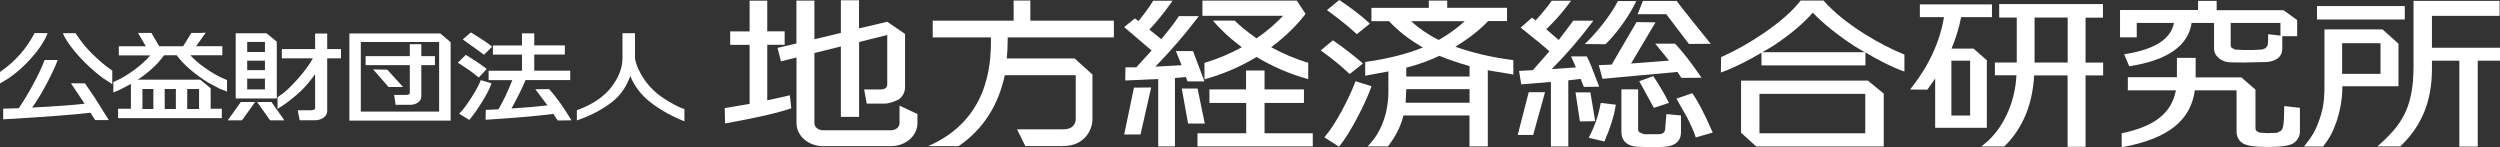
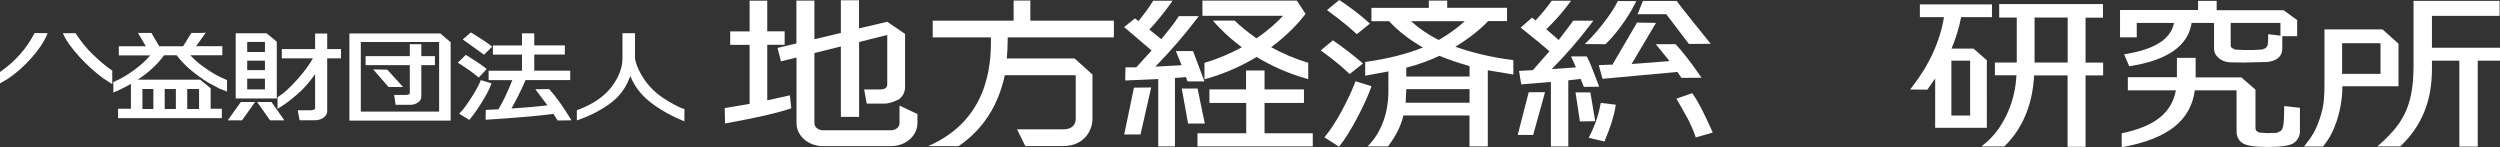
<svg xmlns="http://www.w3.org/2000/svg" id="_レイヤー_2" data-name="レイヤー 2" viewBox="0 0 297.52 17.52">
  <rect x="0" y="0" width="297.52" height="17.52" fill="#333333" stroke="none" />
  <defs>
    <style>
      .cls-1 {
        fill: #fff;
        stroke-width: 0px;
      }
    </style>
  </defs>
  <g id="_レイヤー_1-2" data-name="レイヤー 1">
    <g>
      <path class="cls-1" d="M7.49,3.94l.11.29c.36.73,1,1.59,1.88,2.56.88.96,1.82,1.8,2.79,2.52l1.09.71v-1.62l-.09-.06c-.61-.41-1.36-1.03-2.22-1.86-.76-.73-1.43-1.56-2-2.44l-.06-.09h-1.51.01Z" />
-       <path class="cls-1" d="M5.31,7.14l-.05.13c-.26.69-.68,1.6-1.27,2.69-.64,1.18-1.23,2.15-1.76,2.92-.18,0-1.85.05-1.85.05v1.26h.2c4.8-.28,8.3-.54,10.19-.78.1.16.55.88.55.88h1.63l-1.7-2.71-1.14-1.66h-1.66s1.35,2.01,1.62,2.42c-1.26.16-3.35.31-6.25.46.51-.7,1.03-1.53,1.58-2.55.62-1.15,1.08-2.11,1.37-2.85l.1-.26h-1.58.02Z" />
      <path class="cls-1" d="M4.07,4.03c-.95,1.79-2.29,3.3-3.99,4.48l-.08.06v1.36l.94-.56c.96-.64,1.88-1.45,2.76-2.43.87-.97,1.51-1.91,1.86-2.73l.11-.26-1.55-.02-.06.1h0Z" />
      <path class="cls-1" d="M24.09,3.92h-1.32s-.89,1.44-.98,1.59h-2.84c-.1-.17-.93-1.59-.93-1.59h-1.6s.71,1.21.94,1.59h-3.22v1.08h3.74c-.46.54-1.04,1.09-1.79,1.65-.9.67-1.73,1.16-2.48,1.47l-.12.05v1.25l.73-.32c.48-.22.93-.46,1.36-.71v2.96h-1.53v1.12h12.35v-1.12h-1.33v-2.44l-1.25-1.02h-7.43c1.29-.84,2.35-1.81,3.13-2.9h1.51c.79,1.08,2.04,2.18,3.75,3.25l1.32.71.92.36v-1.37l-.12-.05c-.82-.33-1.68-.81-2.56-1.44-.73-.51-1.26-1-1.69-1.46h3.81v-1.08h-3.12c.29-.41,1.14-1.6,1.14-1.6h-.38v.02ZM18.25,10.59v2.38h-1.3v-2.38h1.3ZM20.93,10.59v2.38h-1.33v-2.38h1.33ZM23.69,10.59v2.38h-1.41v-2.38h1.41Z" />
      <path class="cls-1" d="M28.05,3.95v7.77h4.89v-6.76l-1.22-1h-3.67ZM31.53,4.99v1.2h-2.11v-1.2h2.11ZM31.53,7.22v1.13h-2.11v-1.13h2.11ZM31.53,9.36v1.28h-2.11v-1.28h2.11ZM37.5,3.99v1.85h-3.96v1.1h3.7c-.41.73-1,1.55-1.81,2.46-.97,1.08-1.64,1.69-2.31,2.11l-.09.06v1.38l.29-.18c.77-.46,1.9-1.36,2.64-2.09.6-.6,1.09-1.23,1.54-1.85v4.04s0,.09-.09.16l-.29.09h-1.69l.23,1.19h1.84c.36,0,.69-.1.98-.29.3-.21.46-.48.46-.79v-6.29h1.64v-1.1h-1.64v-1.85h-1.44Z" />
      <path class="cls-1" d="M41.58,3.98v10.37h12.05V5.03l-1.23-1.05h-10.82ZM52.26,5v8.28h-9.32V5h9.32ZM48.77,5.26v1.42h-5.26v1.07h5.26v3.36s-.03.07-.09.11l-.27.08h-1.5l.17,1.17h1.78c.32,0,.61-.09.86-.26.28-.19.42-.42.42-.71v-3.75h1.62v-1.07h-1.62v-1.42h-1.37ZM46.24,10.35h1.72l-1.87-2.06-1.68-.03,1.83,2.09Z" />
      <path class="cls-1" d="M55.07,4.69l2.53,1.82.12-.11.85-.85-.17-.13c-.45-.36-1.19-.85-2.24-1.49l-.12-.07-.98.84h.01ZM62.12,3.98v1.43h-3.46v1.09h3.46v1.92h-3.97v1.12h2.82c-.49,1.26-1.04,2.43-1.65,3.47-.19,0-1.51.07-1.51.07v.18l-.02.98h.21c3.71-.24,6.34-.47,7.85-.69.1.15.52.79.52.79h.11l1.53-.02-.18-.29c-.84-1.35-1.58-2.44-2.43-3.37l-.06-.06-1.63.02s1.15,1.53,1.44,1.92c-.96.12-2.37.25-4.28.37.57-1.02,1.14-2.14,1.68-3.38h5.31v-1.12h-4.28v-1.92h3.64v-1.09h-3.64v-1.43h-1.46ZM54.48,7.46l.21.13c.84.53,1.56,1.04,2.14,1.52l.14.12.95-1.02-.16-.13c-.43-.34-1.17-.84-2.19-1.47l-.13-.08-.95.92h0ZM57.16,9.69c-.22.51-.57,1.16-1.07,1.94-.49.77-.92,1.35-1.28,1.73l-.17.17,1.21.74.11-.13c.46-.56.94-1.25,1.43-2.05.5-.81.85-1.48,1.03-1.98l.07-.19-1.27-.39-.07.16h.01Z" />
      <path class="cls-1" d="M74.08,3.96v2.97c0,1.13-.44,2.28-1.31,3.42-.88,1.15-2.22,2.07-4,2.72l-.12.05v1.21l.25-.09c1.51-.52,3.13-1.41,4.12-2.25.95-.81,1.59-1.82,1.99-2.95.37.93.95,1.82,1.81,2.63.99.94,2.75,2.01,4.37,2.66l.26.11v-1.46l-.13-.04c-.58-.2-1.35-.61-2.29-1.21-.93-.6-1.71-1.34-2.32-2.22-.6-.87-.99-1.73-1.14-2.54v-3.02h-1.5.01Z" />
      <path class="cls-1" d="M89.21.09v3.65h-2.31v1.6h2.31v7.02c-.28.05-2.96.5-2.96.5v.17l.04,1.66.22-.04c3.4-.61,6.13-1.23,7.52-1.72l.14-.05-.17-1.54s-2.31.51-2.69.6v-6.61h2.07v-1.6h-2.07V.08h-2.11.01Z" />
      <path class="cls-1" d="M134.95,10.43l-1.16,5.57h1.94s1.27-5.59,1.27-5.59l-2.05.02Z" />
      <path class="cls-1" d="M141.39,14.7h1.99s-.86-4.16-.86-4.16h-1.88l.75,4.16Z" />
      <path class="cls-1" d="M143.93,10.64v1.61h4.38v3.61h-5.8v1.56h13.72v-1.56h-5.74v-3.61h4.69v-1.61h-11.26,0Z" />
      <path class="cls-1" d="M157.92,1.2l.2.15c1.35.99,2.44,1.87,3.23,2.61l.12.11,1.56-1.26-.17-.15c-.92-.84-2.05-1.71-3.36-2.58l-.12-.08-1.46,1.2ZM170.04.08v.86h-6.83v1.58h2.1c1.11,1.2,2.47,2.24,4.03,3.13-1.83.75-4.07,1.32-6.7,1.7l-.17.02v1.64l.8-.15s1.6-.29,1.96-.36v2.36c0,2.46-.77,4.68-2.18,6.24l-.29.32h2.41l.06-.07c.9-1.16,1.5-2.4,1.79-3.61h7.86v3.68h2.18v-9.06c.39.07,3.04.51,3.04.51v-1.72l-.17-.02c-2.45-.31-4.7-.85-6.73-1.57,1.59-.97,2.91-2,3.9-3.05h2.25V.93h-7.12V.07h-2.2.01ZM174.32,2.52c-.92.83-1.95,1.59-3.11,2.24-1.24-.62-2.33-1.38-3.29-2.24h6.41,0ZM171.3,6.64c1.1.46,2.31.87,3.59,1.22v1.25h-7.53v-1.06c1.42-.36,2.74-.83,3.94-1.41ZM174.89,10.61v1.62h-7.61c.01-.32.07-1.47.08-1.62h7.54-.01ZM157.18,6l.2.15c1.19.86,2.24,1.71,3.12,2.55l.12.11,1.59-1.26-.18-.15c-1.18-.99-2.28-1.83-3.28-2.52l-.12-.08-1.45,1.2ZM161.25,9.85c-.39,1.01-.92,2.15-1.6,3.4-.68,1.25-1.32,2.23-1.9,2.92l-.14.17,1.75,1.12.11-.14c.66-.85,1.35-1.98,2.07-3.34.72-1.36,1.26-2.55,1.61-3.53l.07-.19-1.9-.59-.07.17h0Z" />
      <path class="cls-1" d="M180.62,16.06h1.84s1.41-5.09,1.41-5.09h-1.94l-1.31,5.09Z" />
      <path class="cls-1" d="M188.02,14.45h.16s1.66-.03,1.66-.03l-.57-3.42h-1.77s.52,3.45.52,3.45Z" />
      <path class="cls-1" d="M190.46,12.43c-.19,1.17-.62,2.44-1.28,3.75l-.11.22,1.87.44.06-.15c.67-1.56,1.09-2.91,1.26-4.04l.03-.19-1.79-.21-.03.18h-.01Z" />
-       <path class="cls-1" d="M191.8,7.69c-.18,0-1.53.06-1.53.06l.06.23.38,1.4s8.68-.8,8.92-.82c.09.14.47.71.47.71l2.4-.02-.21-.3c-1.19-1.71-2.03-2.78-2.89-3.69l-.06-.06h-2.35s1.3,1.6,1.64,2.01c-.58.04-3.93.31-4.52.35.33-.56,2.91-4.9,2.91-4.9l-2.26-.03s-2.86,4.88-2.96,5.06Z" />
-       <path class="cls-1" d="M192.96,10.64v5.05c0,.73.32,1.63,1.84,1.77.06,0,1.64.06,1.64.06,1.06,0,1.81-.04,2.22-.13.43-.1.78-.28,1.02-.56.25-.28.37-.64.37-1.08v-2.01l-1.74-.16-.14,1.83c-.04.19-.11.33-.24.42-.13.09-.32.14-.57.14h-1.71l-.48-.19c-.15-.09-.22-.21-.22-.38v-4.77h-2,0Z" />
-       <path class="cls-1" d="M195.09,9.67l1.73,3.16.16-.04,1.64-.55-.1-.2c-.47-.92-1.03-1.87-1.68-2.85l-.08-.13-1.67.6h0Z" />
+       <path class="cls-1" d="M191.8,7.69c-.18,0-1.53.06-1.53.06l.06.23.38,1.4s8.68-.8,8.92-.82c.09.14.47.71.47.71l2.4-.02-.21-.3c-1.19-1.71-2.03-2.78-2.89-3.69h-2.35s1.3,1.6,1.64,2.01c-.58.04-3.93.31-4.52.35.33-.56,2.91-4.9,2.91-4.9l-2.26-.03s-2.86,4.88-2.96,5.06Z" />
      <path class="cls-1" d="M199.51,11.74l1.29,2.28c.47.93.79,1.65.95,2.16l.05.18,2.03-.59-.09-.2c-.91-2.05-1.67-3.52-2.27-4.36l-.09-.12-1.87.65Z" />
-       <path class="cls-1" d="M214.29.07l-.06.07c-.93,1.19-2.36,2.45-4.25,3.75-1.65,1.13-3.35,2.1-5.05,2.86l-.11.05-.02,1.83.26-.1c1.53-.57,3.06-1.36,4.57-2.26v1.51h12.37v-1.54c1.58.94,3.08,1.71,4.38,2.18l.26.09v-2.02l-.13-.05c-1.41-.57-2.96-1.37-4.61-2.4-2.01-1.26-3.64-2.58-4.83-3.91l-.06-.07h-2.72ZM211.21,5.33c1.95-1.3,3.45-2.59,4.52-3.82,1.36,1.39,3.05,2.74,5.05,4.03.4.26.76.44,1.15.67h-12.19c.49-.29.98-.55,1.47-.87h0ZM207.2,9.59v6.21l1.8,1.63h15.18v-6.29l-1.89-1.55h-15.09ZM221.98,11.17v4.69h-12.59v-4.69h12.59Z" />
      <path class="cls-1" d="M261.59.08v1.11h-9.29v3.25h1.99v-1.71h4.43c-.35,1.88-2.24,3.13-5.69,3.69l-.24.04.6,1.42.15-.02c4.44-.7,6.87-2.43,7.28-5.13h2.67v3.03c0,.46.19.85.58,1.17.37.31.85.48,1.42.49l1.48.02,2.76-.06c.56-.04,1.01-.19,1.35-.45.35-.28.53-.67.53-1.16v-1.46h1.77v-1.92l-1.63-1.18h-7.95V.1h-2.21v-.02ZM271.39,2.73v1.51c-.1,0-1.46-.17-1.46-.17v.22c0,.79-.05,1.05-.08,1.14l-.22.3-.41.16-1.04.06h-1.2l-.98-.05-.4-.2c-.09-.08-.13-.19-.13-.33v-2.64h5.92Z" />
-       <path class="cls-1" d="M286.19.72h-10.45v1.6h10.45V.72Z" />
      <path class="cls-1" d="M283.54,3.5l1.9,1.7v5.07h-6.68v.07c0,1.33-.23,2.72-.69,4.11-.38,1.14-.84,2.01-1.55,2.92l-.06.07h-2.27l.24-.31c.75-.95,1.05-1.51,1.3-2.11.28-.67.5-1.35.66-2.03.16-.68.24-1.62.24-2.81V3.5h6.92-.01ZM278.73,5.14v3.65h4.57v-3.65h-4.57Z" />
      <path class="cls-1" d="M100.07.06v3.86c-.25.06-2.76.66-3.15.75V.07h-2.14v5.1c-.26.06-2.25.53-2.25.53l.41,1.6s1.48-.37,1.85-.46v7.82c0,1.5,1.41,2.73,3.14,2.73h8.11c1.73,0,3.14-1.22,3.14-2.73v-1.09l-2.13-1v2.09c0,.47-.45.84-1.01.84h-8.11c-.56,0-1.01-.38-1.01-.84V6.31c.25-.06,2.75-.68,3.15-.78v8.38h2.17V5c.25-.06,2.95-.74,3.35-.84v5.85c0,.3-.1.64-.89.64h-1.86l.31,1.68h2.12c.73,0,1.69-.5,1.73-.52.48-.39.71-.88.71-1.48v-6.29l-2.12-1.45s-2.94.7-3.36.79V.03h-2.17v.03Z" />
      <path class="cls-1" d="M137.23.09l-.05.09c-.47.76-1.05,1.54-1.7,2.33-.13-.1-.41-.32-.41-.32l-1.29,1.03s3.01,2.56,3.27,2.79c-.22.24-1.73,1.9-1.82,2h-1.29l-.03,1.57s3.84-.17,3.93-.18v8.02h1.99v-8.14c.26-.02,1.09-.09,1.31-.11.02.06.18.52.18.52h2.02l-1.36-3.61h-2.04s.54,1.32.68,1.68c-.4.02-2.45.14-3.12.17,1.79-1.85,3.46-3.76,4.93-5.7l.23-.31h-2.36l-.06.08c-.52.79-.97,1.37-2.04,2.66-.22-.18-1.19-.95-1.42-1.14.87-.92,1.73-1.97,2.55-3.13l.21-.3h-2.31Z" />
      <path class="cls-1" d="M184.66.11l-.06.08c-.52.72-1.15,1.48-1.85,2.24-.13-.1-.43-.33-.43-.33l-1.35,1.19.18.14c1.64,1.3,2.69,2.17,3.24,2.68-.22.24-1.88,2.14-1.97,2.24-.14,0-1.64.09-1.64.09l.26,1.6s3.16-.26,3.53-.29v7.68h2.07v-7.87c.26-.03,1.24-.14,1.47-.17.08.2.38.95.38.95l1.82-.02-.09-.26c-.68-1.82-1.1-2.85-1.33-3.25l-.06-.1h-1.86s.44.99.58,1.31c-.39.03-2.21.16-2.88.2,1.68-1.69,3.27-3.52,4.72-5.45l.23-.31h-2.39l-.27.37s-1.25,1.66-1.46,1.93c-.24-.21-1.24-1.08-1.48-1.28,1.04-1,1.95-2.03,2.72-3.08l.22-.31h-2.31v.02Z" />
      <path class="cls-1" d="M192.54.11l-.05.11c-.28.56-.69,1.21-1.22,1.94-.74,1.02-1.62,2.05-2.33,2.75l-.34.33,2.46.02.06-.05c.55-.53,1.13-1.21,1.73-2.01.69-.93,1.28-1.87,1.74-2.79l.14-.28h-2.18v-.02Z" />
      <path class="cls-1" d="M237.92.47v1.62h2.09v5.35h-2.6v1.52h2.56c-.07,1.46-.38,2.88-.95,4.23-.59,1.41-1.4,2.6-2.4,3.55l-.82.69h2.72l.06-.05c2.14-2.11,3.31-4.94,3.5-8.41h3.98v8.5h2.14v-8.5h2.09v-1.52h-2.09V2.1h2.07V.48h-12.36,0ZM246.07,2.09v5.35h-3.94V2.09h3.94ZM228.48.52v1.52h2.87c-.48,2.89-1.75,5.68-3.79,8.3l-.24.31,2.05.02s.57-.81.93-1.33v5.87h6.15V7.17l-1.59-1.39h-2.61c.5-1.2.89-2.45,1.14-3.74h3.67V.52h-8.59,0ZM234.46,7.22v6.53h-2.23v-6.53h2.23Z" />
      <path class="cls-1" d="M259.07,6.87v2.32h-5.84v1.56h5.72c-.51,2.67-2.46,4.25-6.3,5.08l-.15.03v1.66l.23-.04c5.3-1,7.99-3.15,8.47-6.73h4.97v4.9c0,.58.23,1.05.69,1.37.44.31,1.43.47,3.04.47s2.68-.16,3.12-.5c.46-.35.69-.82.69-1.39v-2.77l-1.87-.21v.22c0,.94-.04,1.63-.1,2.04-.06.38-.17.62-.34.72l-.44.21-1.14.03-.93-.06-.35-.19c-.08-.09-.12-.21-.12-.37v-4.55l-1.68-1.46h-5.44v-2.32h-2.2l-.03-.02Z" />
      <path class="cls-1" d="M287.22,8.2c0,1.89-.28,3.54-.84,4.89-.58,1.39-1.5,2.58-3.07,3.99l-.38.34h2.73l.05-.05c2.53-2.44,3.71-5.36,3.71-9.18v-.97h3.26v10.23h2.19V7.22h2.65v-1.54h-8.1V1.89h8.05V.1h-10.24s0,8.11,0,8.11h0Z" />
      <path class="cls-1" d="M195.52.11l-.63,1.58h3.41c.12.16,2.69,3.54,2.69,3.54l2.6-.02-.25-.31s-3.38-4.16-3.73-4.7l-.05-.09h-4.04Z" />
      <path class="cls-1" d="M28.66,12.14l-1.56,2.18h1.7l1.56-2.18h-1.7Z" />
      <path class="cls-1" d="M30.6,12.14l1.54,2.18h1.7l-1.53-2.18h-1.71Z" />
      <path class="cls-1" d="M120.63.06v2.4h-9.63v1.99h6.93v.37c0,2.9-.32,9.48-7.48,12.57h3.63c2.94-2,4.73-4.87,5.5-8.44h8.44v5.22c0,.29-.11,1.22-1.5,1.22h-5.49l.99,1.99h4.5c2.56,0,3.49-1.92,3.49-3.21v-5.3l-2.12-1.91h-8.08c.09-.87.11-1.66.11-2.22v-.29h12.64v-1.99h-9.94V.06h-1.99Z" />
      <path class="cls-1" d="M150.49,8.39h-2.2v2.95h2.2v-2.95Z" />
      <path class="cls-1" d="M155.55,7.43c-1.49-.45-2.92-1.07-4.27-1.81,2.08-1.54,3.4-3.07,4.01-3.86l.08-.11-1.04-1.58h-11.23v1.81h9.6c-.7.74-1.74,1.71-3.16,2.68-1.14-.78-2.01-1.53-2.61-2.11h-2.59c.69.81,1.84,1.98,3.45,3.17-1.35.74-2.8,1.36-4.32,1.82l-.13.04v1.96l.24-.07c2.12-.6,4.11-1.47,5.96-2.59,1.82,1.1,3.8,1.97,5.91,2.57l.24.07v-1.96l-.13-.04h0Z" />
    </g>
  </g>
</svg>